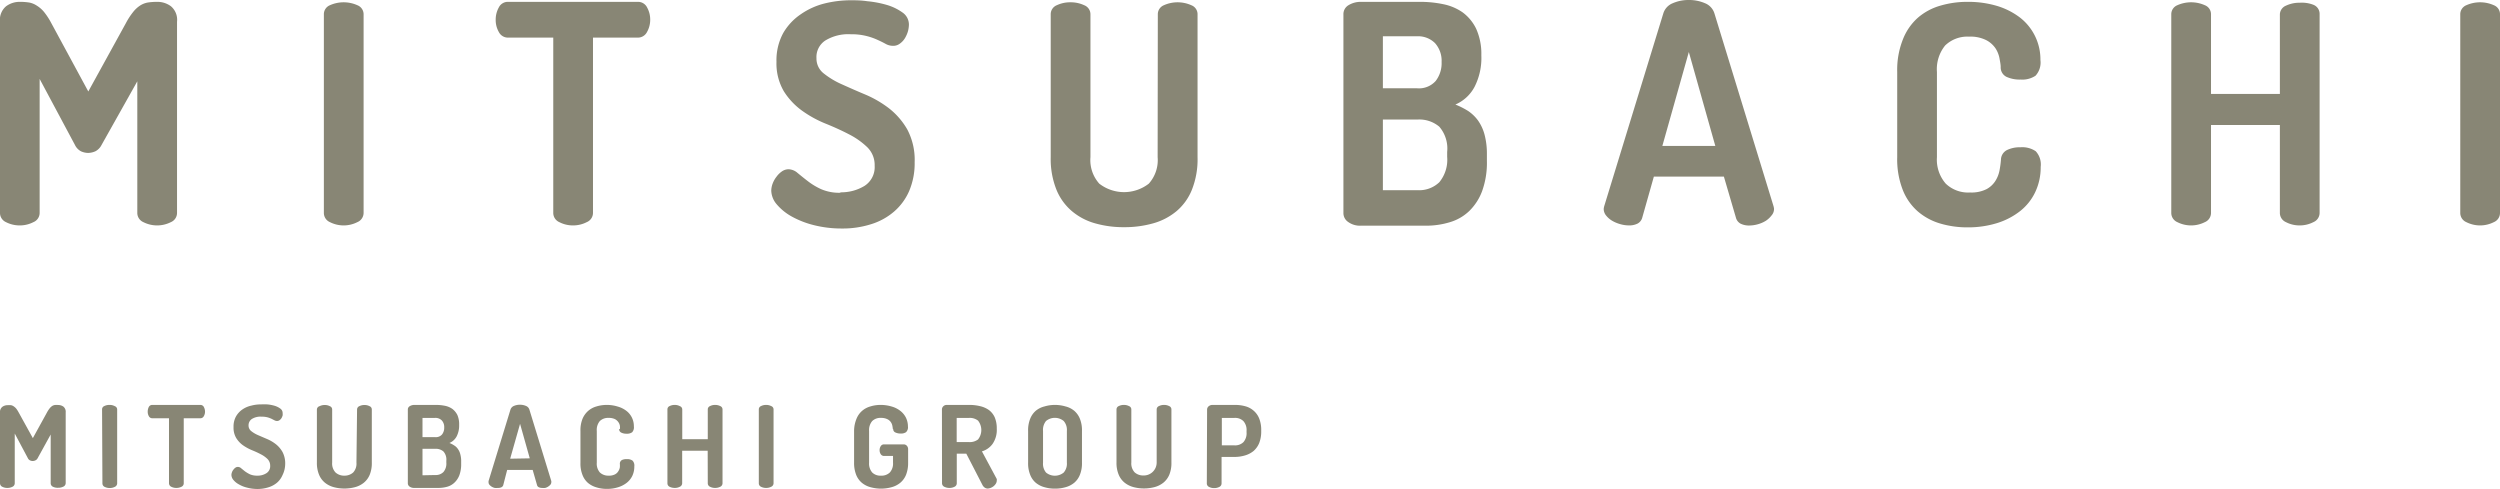
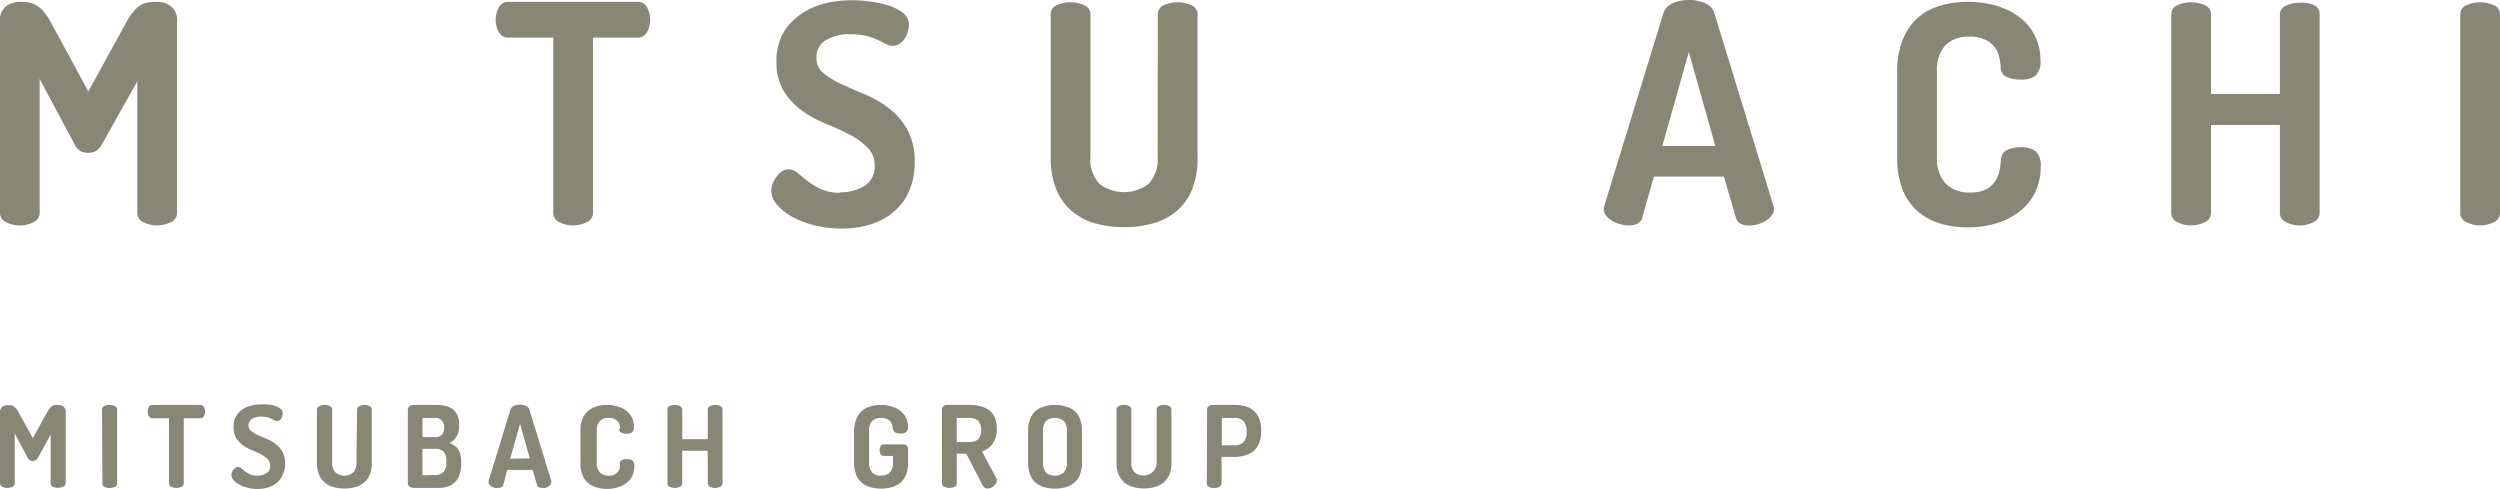
<svg xmlns="http://www.w3.org/2000/svg" viewBox="0 0 283.14 55.38">
  <defs>
    <style>.cls-1{fill:#888675;}</style>
  </defs>
  <g id="レイヤー_2" data-name="レイヤー 2">
    <g id="レイヤー_1-2" data-name="レイヤー 1">
      <path class="cls-1" d="M11.5,16.42a1.63,1.63,0,0,1-.69.71,2.13,2.13,0,0,1-.83.19,2,2,0,0,1-.82-.19,1.6,1.6,0,0,1-.67-.71l-4-7.48V24.1a1.13,1.13,0,0,1-.71,1.06,3.33,3.33,0,0,1-1.54.37,3.36,3.36,0,0,1-1.56-.37A1.14,1.14,0,0,1,0,24.1V2.46A2,2,0,0,1,.69.71,2.57,2.57,0,0,1,2.25.21,6.62,6.62,0,0,1,3.33.29a2.38,2.38,0,0,1,.84.35A3.29,3.29,0,0,1,5,1.37a7.73,7.73,0,0,1,.8,1.23L10,10.36,14.27,2.6a7.73,7.73,0,0,1,.8-1.23,3.29,3.29,0,0,1,.78-.73,2.4,2.4,0,0,1,.86-.35A6.94,6.94,0,0,1,17.8.21a2.55,2.55,0,0,1,1.56.5,2,2,0,0,1,.69,1.75V24.1a1.13,1.13,0,0,1-.7,1.06,3.45,3.45,0,0,1-3.11,0,1.14,1.14,0,0,1-.69-1.06V9.21Z" />
-       <path class="cls-1" d="M36.68,1.59a1.1,1.1,0,0,1,.69-1,3.81,3.81,0,0,1,3.1,0,1.1,1.1,0,0,1,.71,1.05V24.11a1.14,1.14,0,0,1-.71,1.05,3.43,3.43,0,0,1-3.1,0,1.13,1.13,0,0,1-.69-1.05Z" />
      <path class="cls-1" d="M72.22.21a1.14,1.14,0,0,1,1.07.64,2.82,2.82,0,0,1,.35,1.37,2.81,2.81,0,0,1-.37,1.42,1.15,1.15,0,0,1-1,.62H67.16V24.1a1.14,1.14,0,0,1-.71,1.06,3.36,3.36,0,0,1-1.54.37,3.33,3.33,0,0,1-1.56-.37,1.14,1.14,0,0,1-.69-1.06V4.26H57.57a1.15,1.15,0,0,1-1.06-.61,2.74,2.74,0,0,1-.37-1.43A2.82,2.82,0,0,1,56.49.85,1.14,1.14,0,0,1,57.57.21Z" />
      <path class="cls-1" d="M95.18,21.78a5.07,5.07,0,0,0,2.72-.72,2.52,2.52,0,0,0,1.16-2.29,2.81,2.81,0,0,0-.83-2.09,8.59,8.59,0,0,0-2.06-1.46Q94.94,14.58,93.5,14a12.8,12.8,0,0,1-2.67-1.47,7.88,7.88,0,0,1-2.06-2.2A6.24,6.24,0,0,1,87.94,7a6.46,6.46,0,0,1,.76-3.25,6.51,6.51,0,0,1,2-2.14A8.2,8.2,0,0,1,93.36.4a12.44,12.44,0,0,1,3-.37c.5,0,1.14,0,1.88.11a11.73,11.73,0,0,1,2.17.41,5.88,5.88,0,0,1,1.78.85,1.66,1.66,0,0,1,.75,1.4,3.27,3.27,0,0,1-.1.71,3.32,3.32,0,0,1-.33.78,2.1,2.1,0,0,1-.58.64,1.23,1.23,0,0,1-.79.26,1.72,1.72,0,0,1-.8-.2q-.37-.21-.9-.45a7,7,0,0,0-1.26-.45,6.85,6.85,0,0,0-1.82-.21,5,5,0,0,0-2.89.71,2.23,2.23,0,0,0-1,2,2.13,2.13,0,0,0,.84,1.74,9.27,9.27,0,0,0,2.06,1.23c.82.37,1.7.76,2.66,1.16a12.28,12.28,0,0,1,2.67,1.56,8.23,8.23,0,0,1,2.06,2.39,7.36,7.36,0,0,1,.83,3.69,8,8,0,0,1-.62,3.27,6.48,6.48,0,0,1-1.72,2.34,7.23,7.23,0,0,1-2.59,1.42,10.59,10.59,0,0,1-3.31.49,12.81,12.81,0,0,1-3.17-.38,10.28,10.28,0,0,1-2.55-1,6.09,6.09,0,0,1-1.68-1.38,2.48,2.48,0,0,1-.6-1.53,2.42,2.42,0,0,1,.15-.78,2.91,2.91,0,0,1,.44-.79,2.56,2.56,0,0,1,.62-.61,1.32,1.32,0,0,1,.76-.24,1.61,1.61,0,0,1,1,.41c.34.28.72.59,1.15.92a7.56,7.56,0,0,0,1.52.92,5.11,5.11,0,0,0,2.2.41" />
      <path class="cls-1" d="M131.13,1.59a1.1,1.1,0,0,1,.69-1,3.81,3.81,0,0,1,3.1,0,1.09,1.09,0,0,1,.71,1.05V17.8a9.35,9.35,0,0,1-.64,3.69,6.17,6.17,0,0,1-1.76,2.44,7.12,7.12,0,0,1-2.65,1.37,11.84,11.84,0,0,1-3.26.43,11.71,11.71,0,0,1-3.27-.43,7,7,0,0,1-2.63-1.37,6.29,6.29,0,0,1-1.77-2.44A9.35,9.35,0,0,1,119,17.8V1.59a1.1,1.1,0,0,1,.69-1,3.57,3.57,0,0,1,1.56-.33,3.61,3.61,0,0,1,1.54.33,1.1,1.1,0,0,1,.71,1.05V17.8a4,4,0,0,0,1,3,4.58,4.58,0,0,0,5.61,0,4,4,0,0,0,1-3Z" />
-       <path class="cls-1" d="M152.15,1.63a1.17,1.17,0,0,1,.61-1.06,2.62,2.62,0,0,1,1.37-.36h6.68a12.59,12.59,0,0,1,2.62.26,5.82,5.82,0,0,1,2.22.93,5,5,0,0,1,1.54,1.87,6.91,6.91,0,0,1,.58,3A7.19,7.19,0,0,1,167,9.84a4.45,4.45,0,0,1-2.17,2,8.67,8.67,0,0,1,1.46.74,4.46,4.46,0,0,1,1.12,1.09,5,5,0,0,1,.73,1.6,8.46,8.46,0,0,1,.26,2.22v.72a9.46,9.46,0,0,1-.54,3.43,6.11,6.11,0,0,1-1.47,2.27,5.37,5.37,0,0,1-2.2,1.26,9.17,9.17,0,0,1-2.72.39h-7.34a2.28,2.28,0,0,1-1.44-.42,1.21,1.21,0,0,1-.54-1ZM156.62,10h3.88a2.53,2.53,0,0,0,2.1-.83,3.29,3.29,0,0,0,.67-2.15,3,3,0,0,0-.74-2.13,2.71,2.71,0,0,0-2.06-.78h-3.85Zm3.92,11.54a3.29,3.29,0,0,0,2.47-.9,4,4,0,0,0,.89-2.88v-.55a3.78,3.78,0,0,0-.89-2.86,3.5,3.5,0,0,0-2.47-.81h-3.92v8Z" />
      <path class="cls-1" d="M184.47,25.53a3.64,3.64,0,0,1-.95-.14,3.78,3.78,0,0,1-.92-.38,2.5,2.5,0,0,1-.69-.59,1.18,1.18,0,0,1-.28-.77,1.75,1.75,0,0,1,.07-.34l6.68-21.79A1.82,1.82,0,0,1,189.46.36a4.45,4.45,0,0,1,1.8-.36,4.53,4.53,0,0,1,1.83.36,1.82,1.82,0,0,1,1.08,1.16l6.68,21.79a1.75,1.75,0,0,1,.07.34,1.11,1.11,0,0,1-.28.75A2.68,2.68,0,0,1,200,25a3.47,3.47,0,0,1-.92.4,3.64,3.64,0,0,1-.95.14,2.13,2.13,0,0,1-1-.21,1.08,1.08,0,0,1-.53-.69L195.24,20h-7.93L186,24.63a1.08,1.08,0,0,1-.53.69,2.13,2.13,0,0,1-1,.21m9.8-9-3-10.64-3,10.64Z" />
      <path class="cls-1" d="M226.59,7.58c0-.27-.07-.6-.14-1A3.13,3.13,0,0,0,226,5.47a2.86,2.86,0,0,0-1.06-.93A4,4,0,0,0,223,4.15a3.62,3.62,0,0,0-2.7,1,4.25,4.25,0,0,0-.93,3V17.8a4.12,4.12,0,0,0,1,3,3.66,3.66,0,0,0,2.75,1,3.81,3.81,0,0,0,1.87-.38,2.71,2.71,0,0,0,1-.93,3.46,3.46,0,0,0,.47-1.2,11.2,11.2,0,0,0,.16-1.19,1.25,1.25,0,0,1,.69-1.11,3.32,3.32,0,0,1,1.52-.31,2.71,2.71,0,0,1,1.73.45,2.21,2.21,0,0,1,.56,1.77,6.52,6.52,0,0,1-.61,2.84,6,6,0,0,1-1.71,2.16,8.11,8.11,0,0,1-2.63,1.37,11.07,11.07,0,0,1-3.33.48,10.71,10.71,0,0,1-3.08-.43,6.84,6.84,0,0,1-2.55-1.37,6.28,6.28,0,0,1-1.71-2.44,9.54,9.54,0,0,1-.63-3.69V8.14a9.34,9.34,0,0,1,.65-3.69A6.39,6.39,0,0,1,217.22,2,6.72,6.72,0,0,1,219.76.64a10.73,10.73,0,0,1,3.09-.43,11.39,11.39,0,0,1,3.32.46A8.17,8.17,0,0,1,228.79,2a6,6,0,0,1,2.3,4.8,2.2,2.2,0,0,1-.56,1.78,2.71,2.71,0,0,1-1.69.43,3.56,3.56,0,0,1-1.6-.31,1.19,1.19,0,0,1-.65-1.11" />
      <path class="cls-1" d="M258.21,14.16h-7.8V24.1a1.13,1.13,0,0,1-.7,1.06,3.45,3.45,0,0,1-3.11,0,1.14,1.14,0,0,1-.69-1.06V1.59a1.1,1.1,0,0,1,.69-1,3.83,3.83,0,0,1,3.11,0,1.09,1.09,0,0,1,.7,1.05v9h7.8v-9a1.1,1.1,0,0,1,.69-1,3.57,3.57,0,0,1,1.56-.33A3.61,3.61,0,0,1,262,.54a1.1,1.1,0,0,1,.71,1.05V24.1a1.14,1.14,0,0,1-.71,1.06,3.36,3.36,0,0,1-1.54.37,3.33,3.33,0,0,1-1.56-.37,1.14,1.14,0,0,1-.69-1.06Z" />
      <path class="cls-1" d="M278.64,1.59a1.1,1.1,0,0,1,.69-1,3.83,3.83,0,0,1,3.11,0,1.09,1.09,0,0,1,.7,1.05V24.11a1.13,1.13,0,0,1-.7,1.05,3.45,3.45,0,0,1-3.11,0,1.13,1.13,0,0,1-.69-1.05Z" />
      <path class="cls-1" d="M4.27,51.88a.54.54,0,0,1-.26.26.7.7,0,0,1-.31.07.66.66,0,0,1-.3-.07.53.53,0,0,1-.25-.26L1.67,49.1v5.63a.44.44,0,0,1-.26.4,1.25,1.25,0,0,1-.57.13,1.21,1.21,0,0,1-.58-.13.44.44,0,0,1-.26-.4v-8a.75.75,0,0,1,.26-.65,1,1,0,0,1,.58-.19,2.35,2.35,0,0,1,.4,0,.76.76,0,0,1,.31.13,1.36,1.36,0,0,1,.29.26,3.39,3.39,0,0,1,.29.46l1.59,2.88L5.3,46.75a3.39,3.39,0,0,1,.29-.46A1.36,1.36,0,0,1,5.88,46a.8.8,0,0,1,.32-.13,2.48,2.48,0,0,1,.41,0,1,1,0,0,1,.58.19.75.75,0,0,1,.25.65v8a.44.44,0,0,1-.26.4,1.22,1.22,0,0,1-.57.13A1.21,1.21,0,0,1,6,55.13a.44.44,0,0,1-.26-.4V49.21Z" />
      <path class="cls-1" d="M11.56,46.38a.4.4,0,0,1,.25-.39,1.27,1.27,0,0,1,.58-.13A1.2,1.2,0,0,1,13,46a.4.4,0,0,1,.27.39v8.35a.44.44,0,0,1-.27.4,1.2,1.2,0,0,1-.57.13,1.27,1.27,0,0,1-.58-.13.43.43,0,0,1-.25-.4Z" />
      <path class="cls-1" d="M22.69,45.86a.43.43,0,0,1,.4.24,1.14,1.14,0,0,1,.13.51,1,1,0,0,1-.14.53.43.43,0,0,1-.39.23H20.81v7.36a.43.43,0,0,1-.26.4,1.25,1.25,0,0,1-.57.13,1.21,1.21,0,0,1-.58-.13.44.44,0,0,1-.26-.4V47.37H17.25a.43.43,0,0,1-.39-.23,1,1,0,0,1-.13-.53,1.13,1.13,0,0,1,.12-.51.43.43,0,0,1,.4-.24Z" />
      <path class="cls-1" d="M29.16,53.87a1.82,1.82,0,0,0,1-.27.93.93,0,0,0,.44-.85,1.06,1.06,0,0,0-.31-.77,3,3,0,0,0-.77-.54c-.3-.16-.63-.31-1-.46a5.32,5.32,0,0,1-1-.55,2.8,2.8,0,0,1-.76-.81,2.27,2.27,0,0,1-.31-1.25,2.38,2.38,0,0,1,.28-1.21,2.41,2.41,0,0,1,.73-.79,2.81,2.81,0,0,1,1-.43,4.22,4.22,0,0,1,1.11-.14,6.54,6.54,0,0,1,.7,0,4.29,4.29,0,0,1,.81.15,2.13,2.13,0,0,1,.66.32.61.61,0,0,1,.27.52,1.3,1.3,0,0,1,0,.26,1.48,1.48,0,0,1-.12.29.84.84,0,0,1-.22.24.48.48,0,0,1-.29.1.64.64,0,0,1-.3-.08l-.33-.17a3.14,3.14,0,0,0-.47-.17,2.68,2.68,0,0,0-.68-.07,1.82,1.82,0,0,0-1.07.26.85.85,0,0,0-.38.73.8.8,0,0,0,.31.65,3.39,3.39,0,0,0,.76.45l1,.43a4.44,4.44,0,0,1,1,.58,3,3,0,0,1,.77.89,2.75,2.75,0,0,1,.31,1.37A2.87,2.87,0,0,1,32,53.8a2.33,2.33,0,0,1-.63.87,2.75,2.75,0,0,1-1,.53,4,4,0,0,1-1.22.18A4.43,4.43,0,0,1,28,55.23a3.35,3.35,0,0,1-.94-.37,2.07,2.07,0,0,1-.63-.51.91.91,0,0,1-.22-.57.88.88,0,0,1,.06-.29.92.92,0,0,1,.16-.29,1,1,0,0,1,.23-.23.47.47,0,0,1,.28-.09.56.56,0,0,1,.38.16l.42.34a3.73,3.73,0,0,0,.57.34,2,2,0,0,0,.82.15" />
      <path class="cls-1" d="M40.44,46.38A.41.41,0,0,1,40.7,46a1.24,1.24,0,0,1,.58-.13,1.2,1.2,0,0,1,.57.13.4.4,0,0,1,.26.39v6a3.46,3.46,0,0,1-.23,1.36,2.31,2.31,0,0,1-.66.91,2.69,2.69,0,0,1-1,.51,4.69,4.69,0,0,1-2.43,0,2.73,2.73,0,0,1-1-.51,2.31,2.31,0,0,1-.66-.91,3.45,3.45,0,0,1-.24-1.36v-6A.41.41,0,0,1,36.2,46a1.24,1.24,0,0,1,.58-.13,1.2,1.2,0,0,1,.57.13.4.4,0,0,1,.27.39v6A1.47,1.47,0,0,0,38,53.51a1.43,1.43,0,0,0,1,.36,1.45,1.45,0,0,0,1-.36,1.47,1.47,0,0,0,.37-1.11Z" />
      <path class="cls-1" d="M46.19,46.39a.43.43,0,0,1,.22-.39,1,1,0,0,1,.51-.14H49.4a5.06,5.06,0,0,1,1,.1,2.22,2.22,0,0,1,.83.35,2,2,0,0,1,.57.69A2.64,2.64,0,0,1,52,48.13a2.67,2.67,0,0,1-.29,1.31,1.64,1.64,0,0,1-.81.73,2.74,2.74,0,0,1,.54.28,1.34,1.34,0,0,1,.42.4,1.69,1.69,0,0,1,.27.59,2.9,2.9,0,0,1,.1.83v.27a3.6,3.6,0,0,1-.2,1.27,2.27,2.27,0,0,1-.55.84,1.94,1.94,0,0,1-.81.47,3.68,3.68,0,0,1-1,.14H46.92a.86.86,0,0,1-.53-.15.45.45,0,0,1-.2-.36Zm1.66,3.12h1.44a.93.93,0,0,0,.77-.3,1.23,1.23,0,0,0,.25-.8,1.11,1.11,0,0,0-.27-.79,1,1,0,0,0-.77-.29H47.85ZM49.3,53.8a1.21,1.21,0,0,0,.92-.34,1.46,1.46,0,0,0,.33-1.06v-.21a1.39,1.39,0,0,0-.33-1.06,1.32,1.32,0,0,0-.92-.3H47.85v3Z" />
-       <path class="cls-1" d="M56.38,55.26a1.48,1.48,0,0,1-.35,0,1.16,1.16,0,0,1-.34-.14,1.12,1.12,0,0,1-.26-.22.44.44,0,0,1-.1-.28s0-.06,0-.13l2.48-8.09a.68.68,0,0,1,.4-.43,1.67,1.67,0,0,1,.67-.13,1.65,1.65,0,0,1,.68.13.66.66,0,0,1,.4.43l2.48,8.09a.66.66,0,0,1,0,.13.45.45,0,0,1-.1.27,1.12,1.12,0,0,1-.26.22,1,1,0,0,1-.34.15,1.63,1.63,0,0,1-.36,0,.8.8,0,0,1-.36-.08.37.37,0,0,1-.2-.25l-.49-1.71H57.44L57,54.93a.39.39,0,0,1-.2.25.81.81,0,0,1-.37.08M60,51.91,58.9,48l-1.12,3.95Z" />
+       <path class="cls-1" d="M56.38,55.26a1.48,1.48,0,0,1-.35,0,1.16,1.16,0,0,1-.34-.14,1.12,1.12,0,0,1-.26-.22.44.44,0,0,1-.1-.28s0-.06,0-.13l2.48-8.09a.68.68,0,0,1,.4-.43,1.67,1.67,0,0,1,.67-.13,1.65,1.65,0,0,1,.68.13.66.66,0,0,1,.4.43l2.48,8.09a.66.66,0,0,1,0,.13.45.45,0,0,1-.1.27,1.12,1.12,0,0,1-.26.22,1,1,0,0,1-.34.15,1.63,1.63,0,0,1-.36,0,.8.8,0,0,1-.36-.08.37.37,0,0,1-.2-.25l-.49-1.71H57.44L57,54.93a.39.39,0,0,1-.2.25.81.81,0,0,1-.37.08M60,51.91,58.9,48l-1.12,3.95" />
      <path class="cls-1" d="M70.21,48.6a1.81,1.81,0,0,0,0-.36,1,1,0,0,0-.17-.42,1.11,1.11,0,0,0-.39-.35,1.59,1.59,0,0,0-.72-.14,1.34,1.34,0,0,0-1,.36,1.56,1.56,0,0,0-.34,1.12V52.4a1.51,1.51,0,0,0,.35,1.11,1.38,1.38,0,0,0,1,.36,1.43,1.43,0,0,0,.7-.14.93.93,0,0,0,.38-.35,1.14,1.14,0,0,0,.18-.44,2.47,2.47,0,0,0,0-.44.47.47,0,0,1,.26-.41A1.2,1.2,0,0,1,71,52a1,1,0,0,1,.64.17.8.8,0,0,1,.2.65,2.45,2.45,0,0,1-.22,1.06,2.25,2.25,0,0,1-.64.8,3,3,0,0,1-1,.51,4.08,4.08,0,0,1-1.24.18,3.88,3.88,0,0,1-1.14-.16,2.64,2.64,0,0,1-1-.51,2.25,2.25,0,0,1-.63-.91,3.46,3.46,0,0,1-.23-1.36V48.81a3.47,3.47,0,0,1,.23-1.37,2.47,2.47,0,0,1,.65-.91,2.44,2.44,0,0,1,.94-.5,3.9,3.9,0,0,1,1.15-.17,4.06,4.06,0,0,1,1.23.18,2.86,2.86,0,0,1,1,.49,2.14,2.14,0,0,1,.63.77,2.23,2.23,0,0,1,.22,1,.81.81,0,0,1-.2.66,1,1,0,0,1-.63.16,1.26,1.26,0,0,1-.59-.12.43.43,0,0,1-.25-.41" />
      <path class="cls-1" d="M80.15,51.05H77.26v3.68a.44.44,0,0,1-.27.4,1.2,1.2,0,0,1-.57.13,1.27,1.27,0,0,1-.58-.13.43.43,0,0,1-.25-.4V46.38a.4.4,0,0,1,.25-.39,1.27,1.27,0,0,1,.58-.13A1.2,1.2,0,0,1,77,46a.4.4,0,0,1,.27.39v3.35h2.89V46.38a.4.4,0,0,1,.26-.39,1.2,1.2,0,0,1,.57-.13,1.27,1.27,0,0,1,.58.13.41.41,0,0,1,.26.39v8.35a.44.44,0,0,1-.26.4,1.27,1.27,0,0,1-.58.13,1.2,1.2,0,0,1-.57-.13.43.43,0,0,1-.26-.4Z" />
-       <path class="cls-1" d="M85.94,46.38a.4.4,0,0,1,.25-.39,1.24,1.24,0,0,1,.58-.13,1.2,1.2,0,0,1,.57.13.4.4,0,0,1,.27.39v8.35a.44.44,0,0,1-.27.4,1.2,1.2,0,0,1-.57.13,1.24,1.24,0,0,1-.58-.13.43.43,0,0,1-.25-.4Z" />
      <path class="cls-1" d="M101.12,48.6a3.5,3.5,0,0,0-.07-.45,1.07,1.07,0,0,0-.21-.41,1,1,0,0,0-.4-.29,1.56,1.56,0,0,0-.66-.12,1.32,1.32,0,0,0-1,.36,1.57,1.57,0,0,0-.35,1.12V52.4a1.55,1.55,0,0,0,.35,1.11,1.31,1.31,0,0,0,1,.36,1.34,1.34,0,0,0,1-.36,1.51,1.51,0,0,0,.36-1.11v-.76h-1a.44.44,0,0,1-.39-.2.82.82,0,0,1-.13-.46.81.81,0,0,1,.13-.45.42.42,0,0,1,.39-.2h2.18a.47.47,0,0,1,.39.16.56.56,0,0,1,.14.38V52.4a3.65,3.65,0,0,1-.23,1.36,2.29,2.29,0,0,1-.65.91,2.6,2.6,0,0,1-1,.51,4.47,4.47,0,0,1-2.37,0,2.56,2.56,0,0,1-1-.51,2.27,2.27,0,0,1-.64-.91,3.65,3.65,0,0,1-.23-1.36V48.81A3.67,3.67,0,0,1,97,47.44a2.34,2.34,0,0,1,.64-.91,2.44,2.44,0,0,1,.94-.5,3.8,3.8,0,0,1,1.15-.17,4.28,4.28,0,0,1,1.22.17,2.86,2.86,0,0,1,1,.49,2.23,2.23,0,0,1,.65.78,2.29,2.29,0,0,1,.23,1,.76.76,0,0,1-.22.65,1,1,0,0,1-.62.15,1.34,1.34,0,0,1-.58-.12.41.41,0,0,1-.25-.41" />
      <path class="cls-1" d="M106.68,46.38a.49.49,0,0,1,.15-.36.53.53,0,0,1,.39-.16h2.55A5,5,0,0,1,111,46a2.78,2.78,0,0,1,1,.44,2.1,2.1,0,0,1,.66.83,3.19,3.19,0,0,1,.23,1.28,2.78,2.78,0,0,1-.48,1.73,2.29,2.29,0,0,1-1.2.84l1.68,3.13a.16.16,0,0,1,0,.1.58.58,0,0,1,0,.1.7.7,0,0,1-.1.32,1.16,1.16,0,0,1-.58.48.94.94,0,0,1-.36.08.57.57,0,0,1-.33-.11.8.8,0,0,1-.25-.29l-1.83-3.55h-1.08v3.35a.43.43,0,0,1-.26.4,1.2,1.2,0,0,1-.57.13,1.27,1.27,0,0,1-.58-.13.44.44,0,0,1-.26-.4Zm1.67.95v2.74h1.42a1.55,1.55,0,0,0,1-.3,1.72,1.72,0,0,0,0-2.13,1.5,1.5,0,0,0-1-.31Z" />
      <path class="cls-1" d="M119.48,55.34a4.06,4.06,0,0,1-1.18-.16,2.6,2.6,0,0,1-1-.51,2.25,2.25,0,0,1-.63-.91,3.46,3.46,0,0,1-.23-1.36V48.81a3.47,3.47,0,0,1,.23-1.37,2.32,2.32,0,0,1,.63-.91,2.45,2.45,0,0,1,1-.5,4.05,4.05,0,0,1,1.18-.17,4.17,4.17,0,0,1,1.19.17,2.45,2.45,0,0,1,1,.5,2.34,2.34,0,0,1,.64.91,3.47,3.47,0,0,1,.23,1.37V52.4a3.46,3.46,0,0,1-.23,1.36,2.27,2.27,0,0,1-.64.91,2.6,2.6,0,0,1-1,.51,4.17,4.17,0,0,1-1.19.16m1.35-6.53a1.53,1.53,0,0,0-.36-1.13,1.58,1.58,0,0,0-2,0,1.58,1.58,0,0,0-.34,1.13V52.4a1.56,1.56,0,0,0,.34,1.12,1.58,1.58,0,0,0,2,0,1.52,1.52,0,0,0,.36-1.12Z" />
      <path class="cls-1" d="M131,46.38a.41.41,0,0,1,.26-.39,1.24,1.24,0,0,1,.58-.13,1.2,1.2,0,0,1,.57.13.4.4,0,0,1,.26.39v6a3.46,3.46,0,0,1-.23,1.36,2.31,2.31,0,0,1-.66.91,2.69,2.69,0,0,1-1,.51,4.69,4.69,0,0,1-2.43,0,2.73,2.73,0,0,1-1-.51,2.31,2.31,0,0,1-.66-.91,3.45,3.45,0,0,1-.24-1.36v-6a.41.41,0,0,1,.26-.39,1.24,1.24,0,0,1,.58-.13,1.2,1.2,0,0,1,.57.13.4.4,0,0,1,.27.39v6a1.47,1.47,0,0,0,.37,1.11,1.43,1.43,0,0,0,1,.36,1.45,1.45,0,0,0,1-.36A1.47,1.47,0,0,0,131,52.4Z" />
      <path class="cls-1" d="M136.71,46.38a.48.48,0,0,1,.17-.36.66.66,0,0,1,.46-.16h2.58a4.26,4.26,0,0,1,1.15.16,2.35,2.35,0,0,1,.92.5,2.28,2.28,0,0,1,.63.9,3.55,3.55,0,0,1,.22,1.34v.07a3.56,3.56,0,0,1-.23,1.35,2.41,2.41,0,0,1-.64.9,2.73,2.73,0,0,1-1,.51,4.1,4.1,0,0,1-1.18.16h-1.44v3a.44.44,0,0,1-.26.4,1.27,1.27,0,0,1-.58.13,1.2,1.2,0,0,1-.57-.13.43.43,0,0,1-.26-.4Zm1.67.95v3.11h1.44a1.34,1.34,0,0,0,1-.36,1.52,1.52,0,0,0,.36-1.12v-.15a1.52,1.52,0,0,0-.36-1.12,1.34,1.34,0,0,0-1-.36Z" />
    </g>
  </g>
</svg>